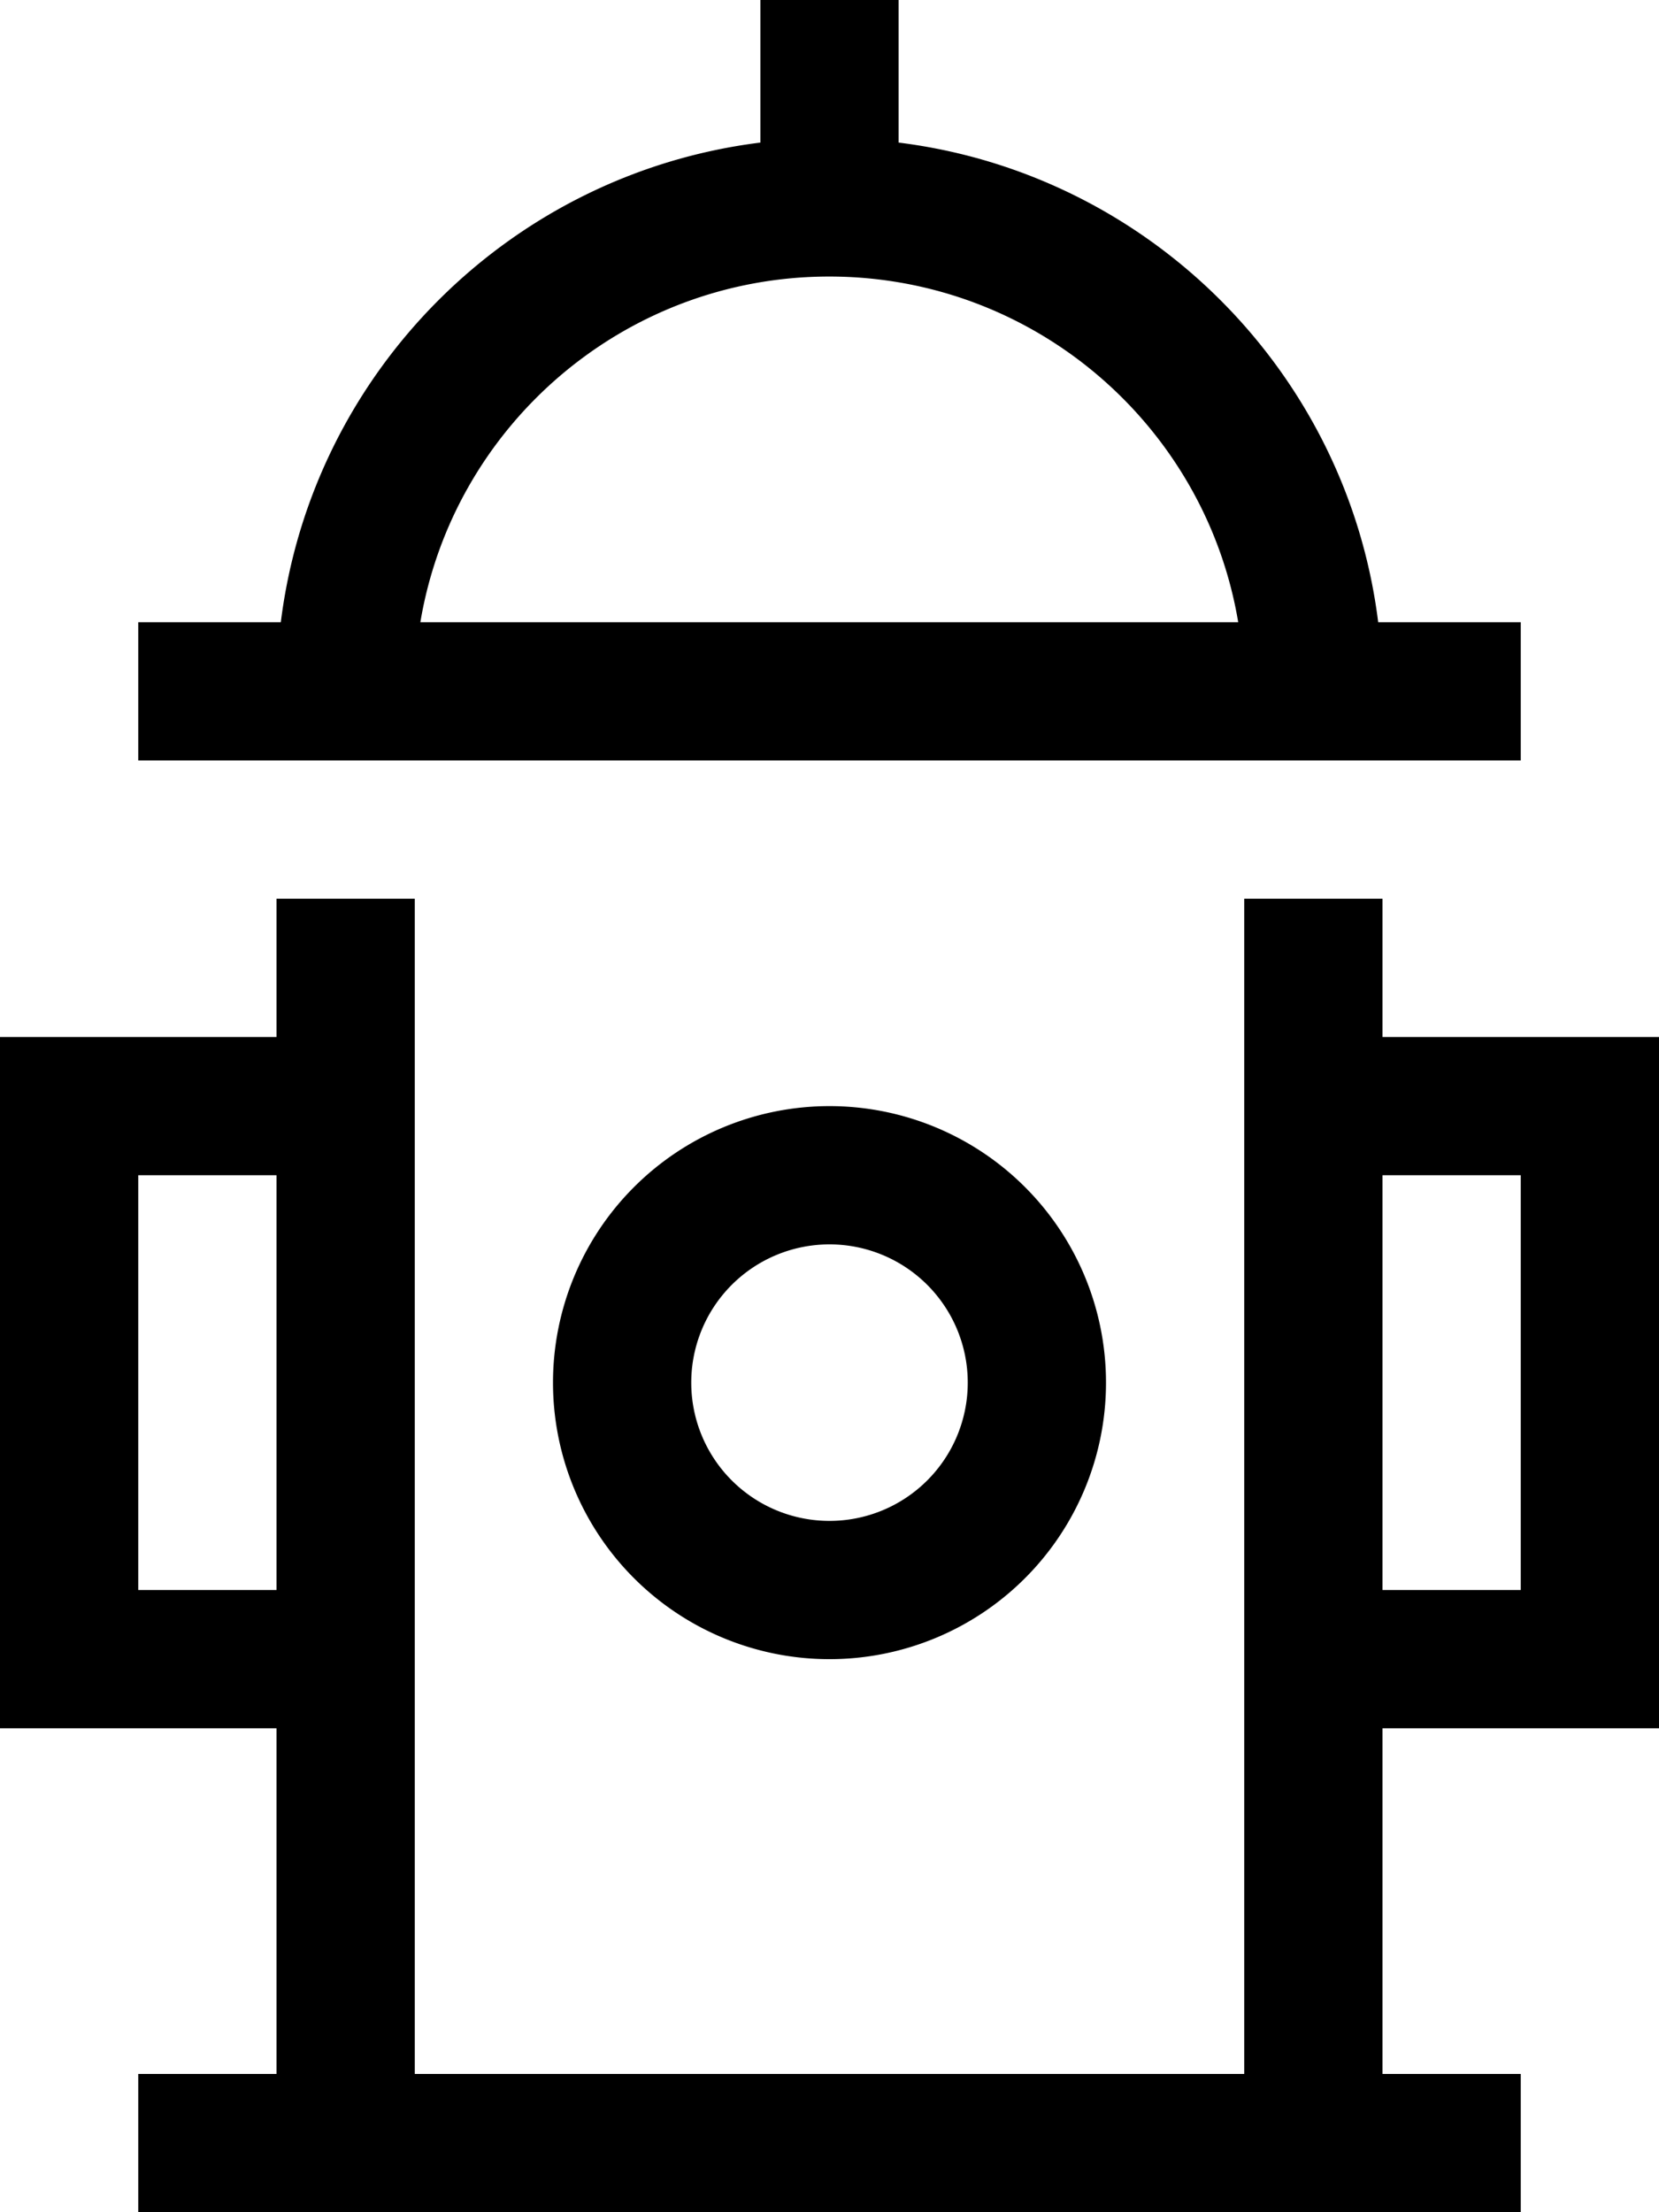
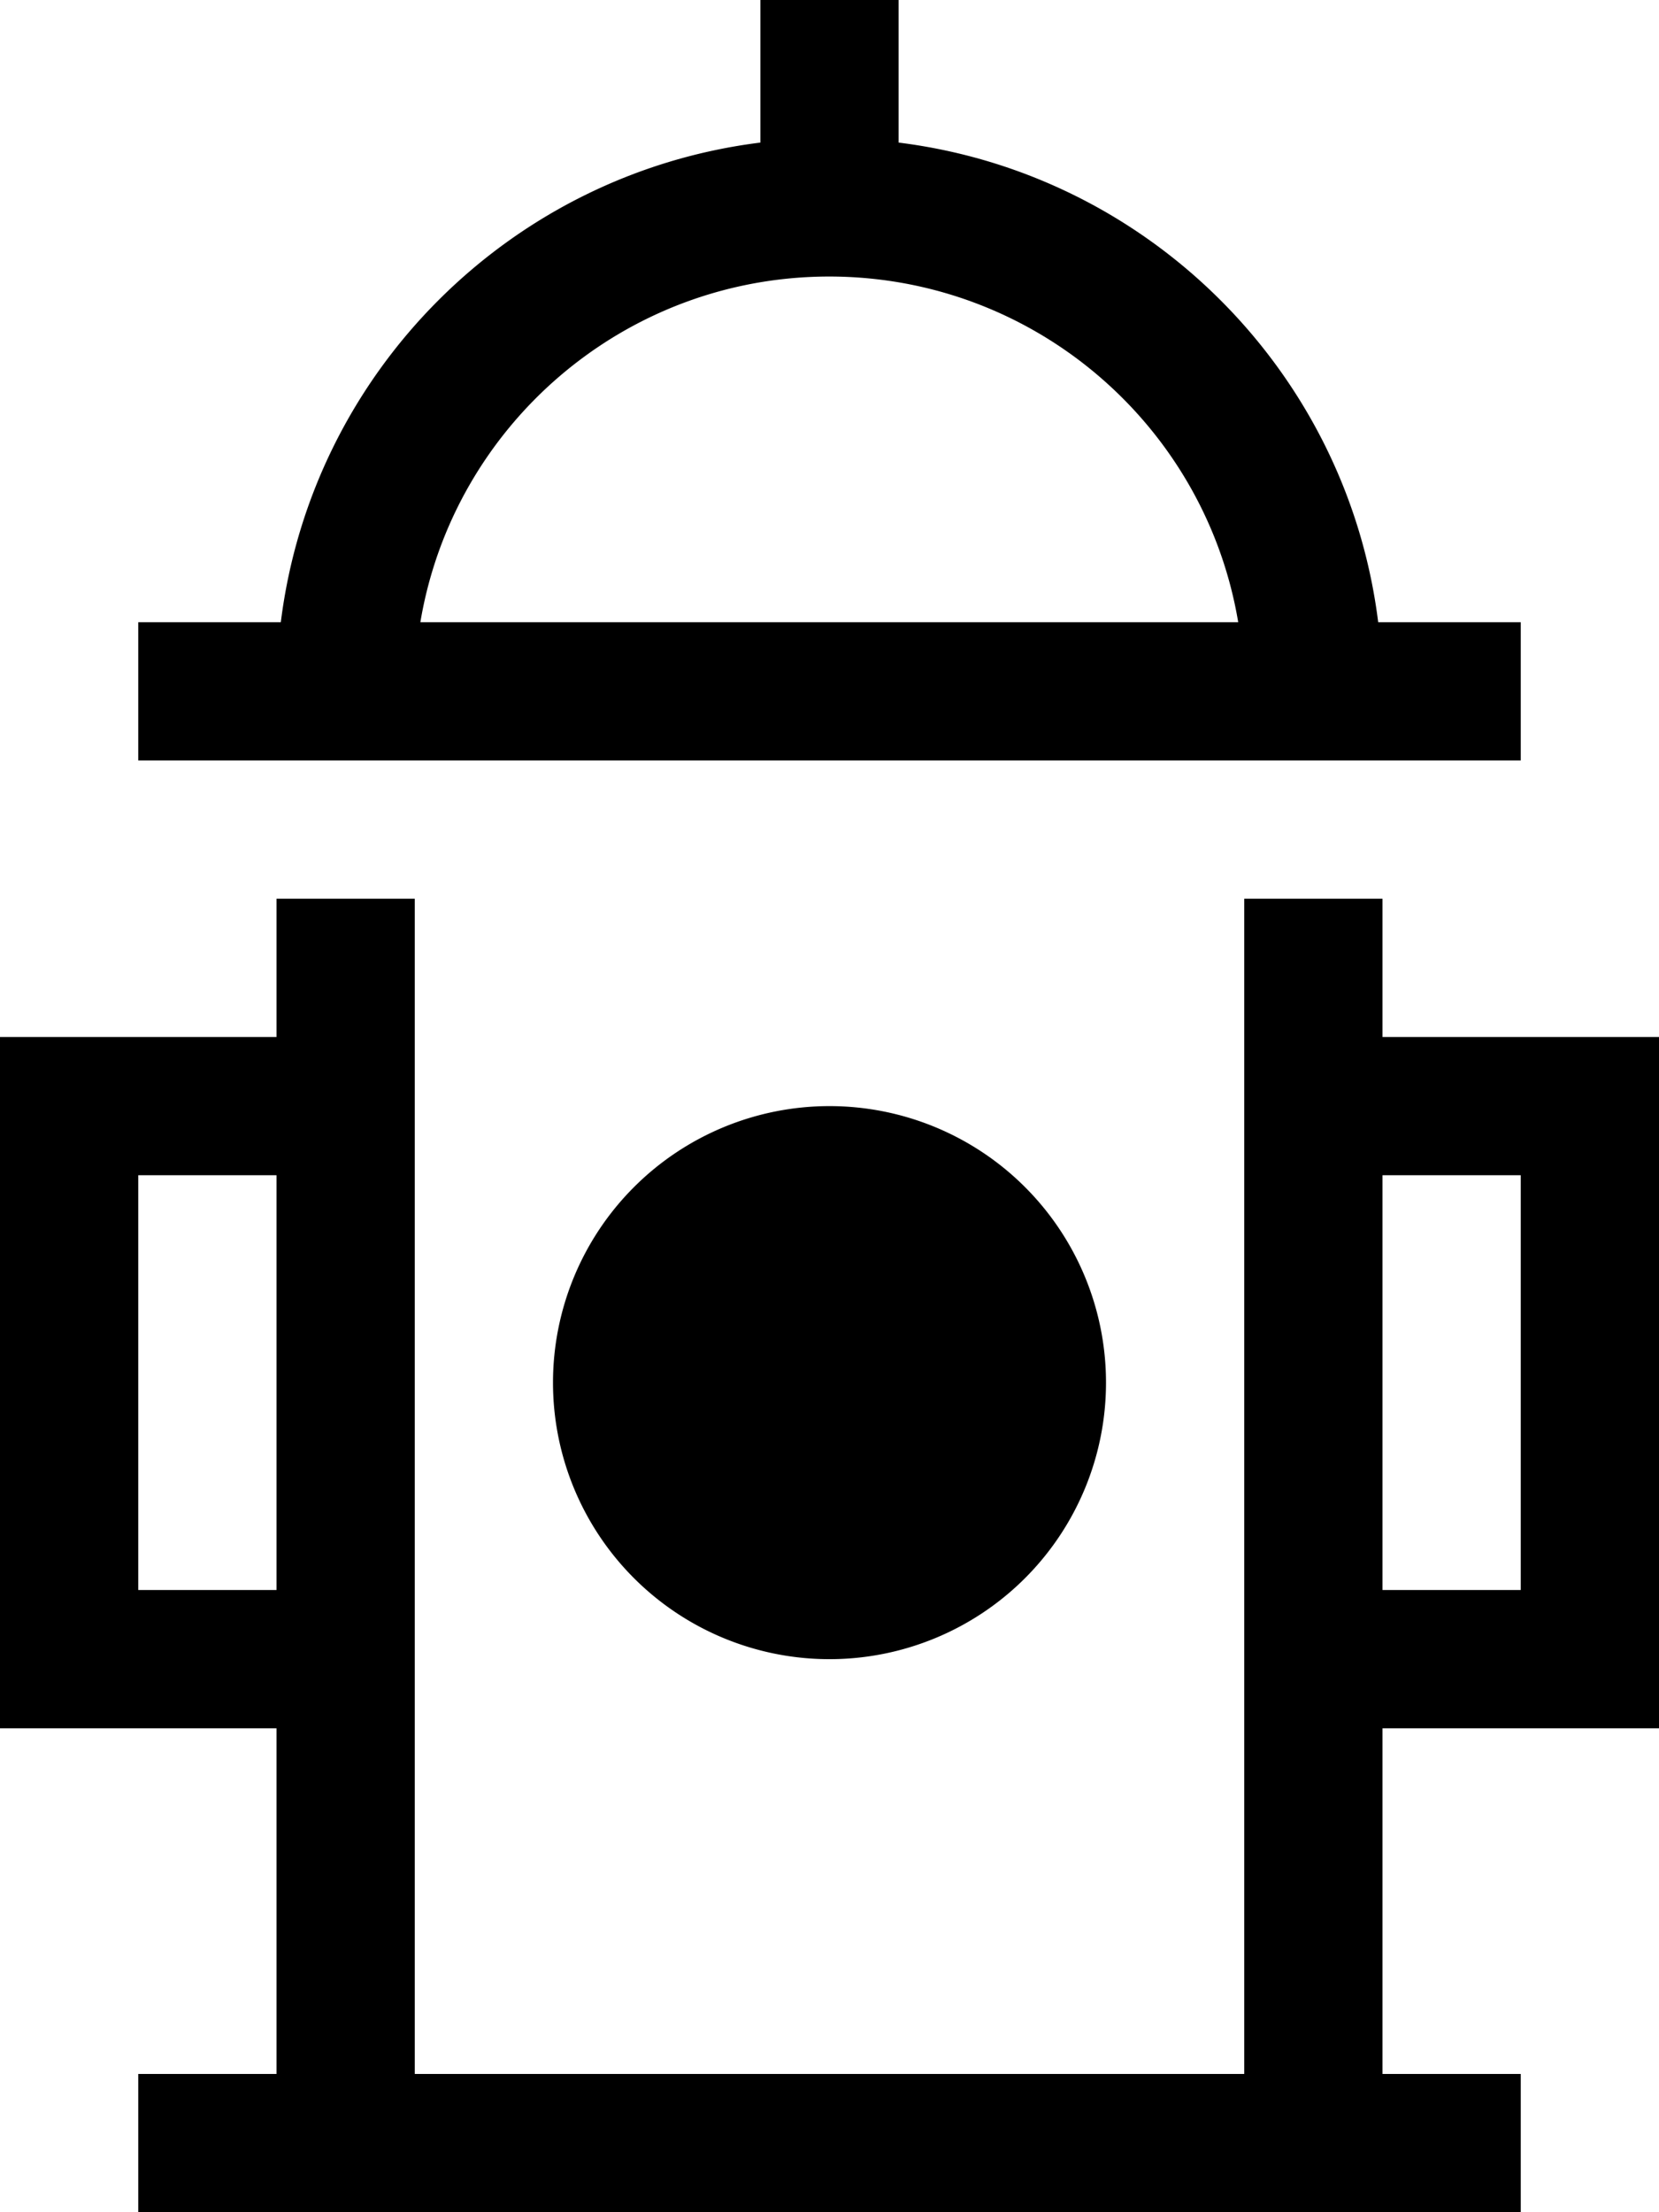
<svg xmlns="http://www.w3.org/2000/svg" viewBox="0 0 384 512">
-   <path d="M208 0l0 16 0 17c57.9 7.2 103.8 53.1 111 111l17 0 16 0 0 32-16 0L48 176l-16 0 0-32 16 0 17 0C72.2 86.1 118.1 40.2 176 33l0-17 0-16 32 0zM192 64c-47.6 0-87.1 34.6-94.7 80l189.3 0c-7.6-45.4-47.1-80-94.7-80zM32 480l16 0 16 0 0-80-48 0L0 400l0-16L0 256l0-16 16 0 48 0 0-32 32 0 0 48 0 128 0 96 192 0 0-96 0-128 0-48 32 0 0 32 48 0 16 0 0 16 0 128 0 16-16 0-48 0 0 80 16 0 16 0 0 32-16 0-32 0L80 512l-32 0-16 0 0-32zM64 368l0-96-32 0 0 96 32 0zm160-48a32 32 0 1 0 -64 0 32 32 0 1 0 64 0zm128 48l0-96-32 0 0 96 32 0zM128 320a64 64 0 1 1 128 0 64 64 0 1 1 -128 0z" />
+   <path d="M208 0l0 16 0 17c57.9 7.2 103.8 53.1 111 111l17 0 16 0 0 32-16 0L48 176l-16 0 0-32 16 0 17 0C72.2 86.1 118.1 40.2 176 33l0-17 0-16 32 0zM192 64c-47.6 0-87.1 34.6-94.7 80l189.3 0c-7.6-45.4-47.1-80-94.7-80zM32 480l16 0 16 0 0-80-48 0L0 400l0-16L0 256l0-16 16 0 48 0 0-32 32 0 0 48 0 128 0 96 192 0 0-96 0-128 0-48 32 0 0 32 48 0 16 0 0 16 0 128 0 16-16 0-48 0 0 80 16 0 16 0 0 32-16 0-32 0L80 512l-32 0-16 0 0-32zM64 368l0-96-32 0 0 96 32 0zm160-48zm128 48l0-96-32 0 0 96 32 0zM128 320a64 64 0 1 1 128 0 64 64 0 1 1 -128 0z" />
</svg>